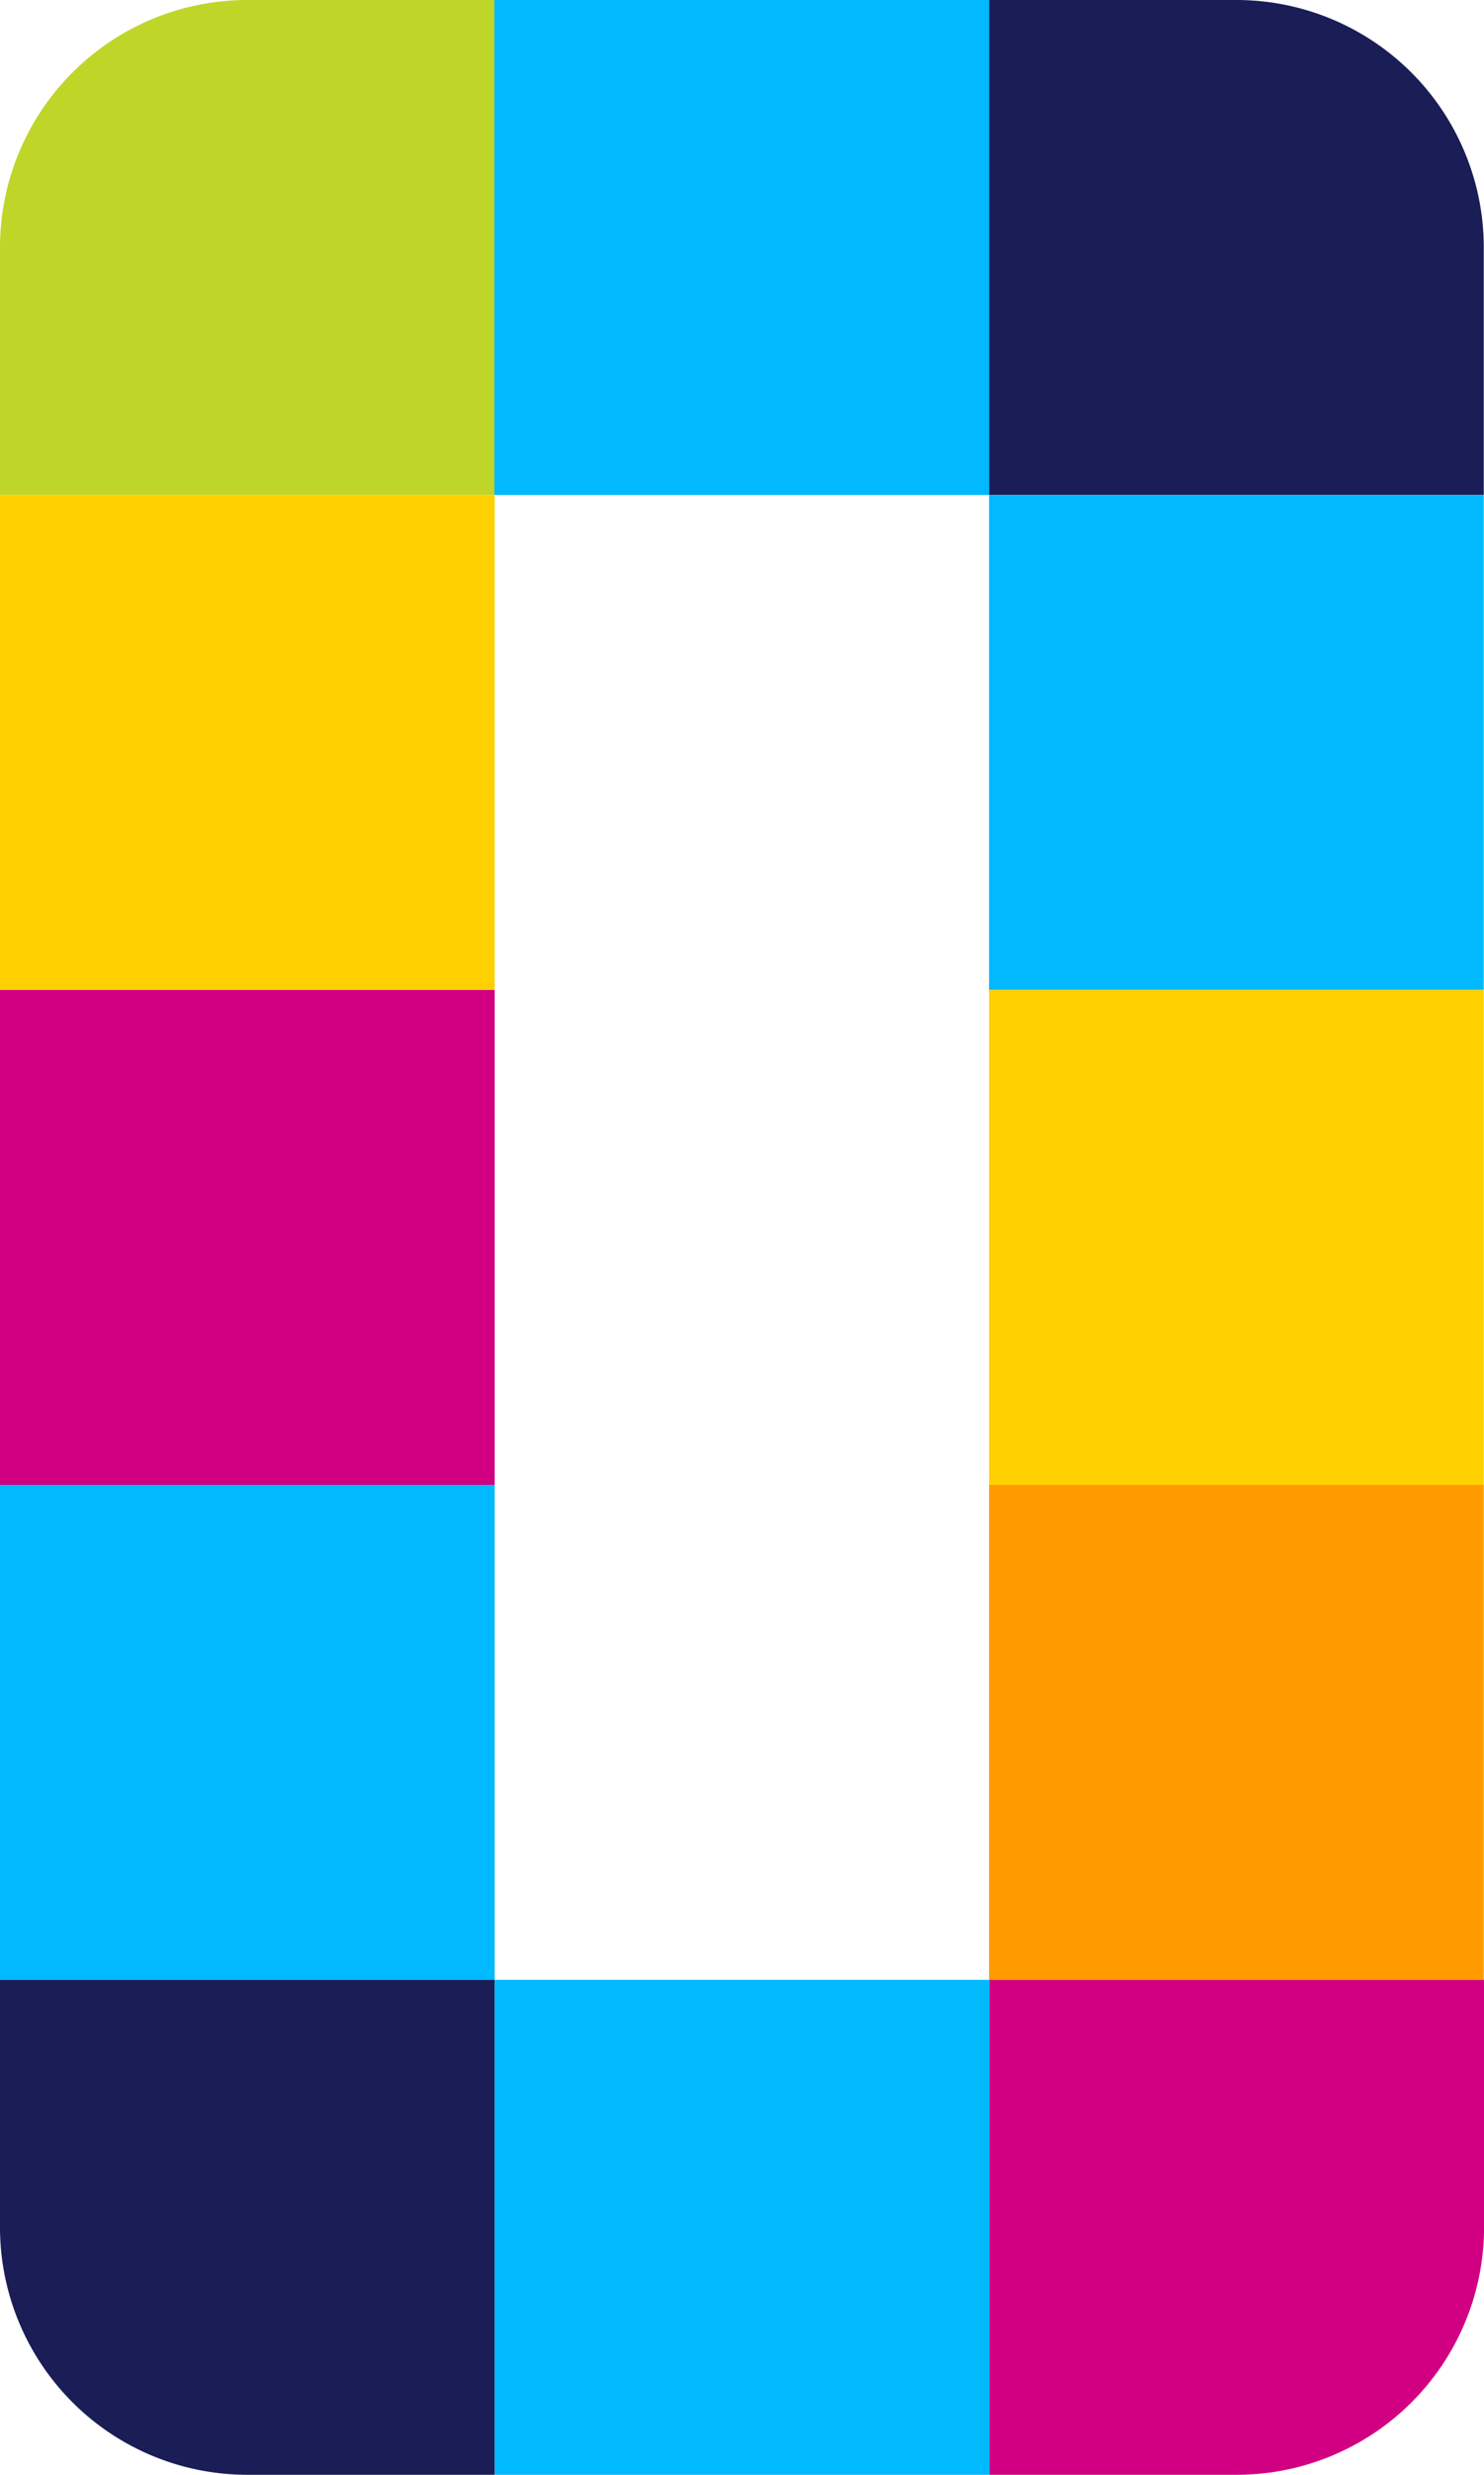
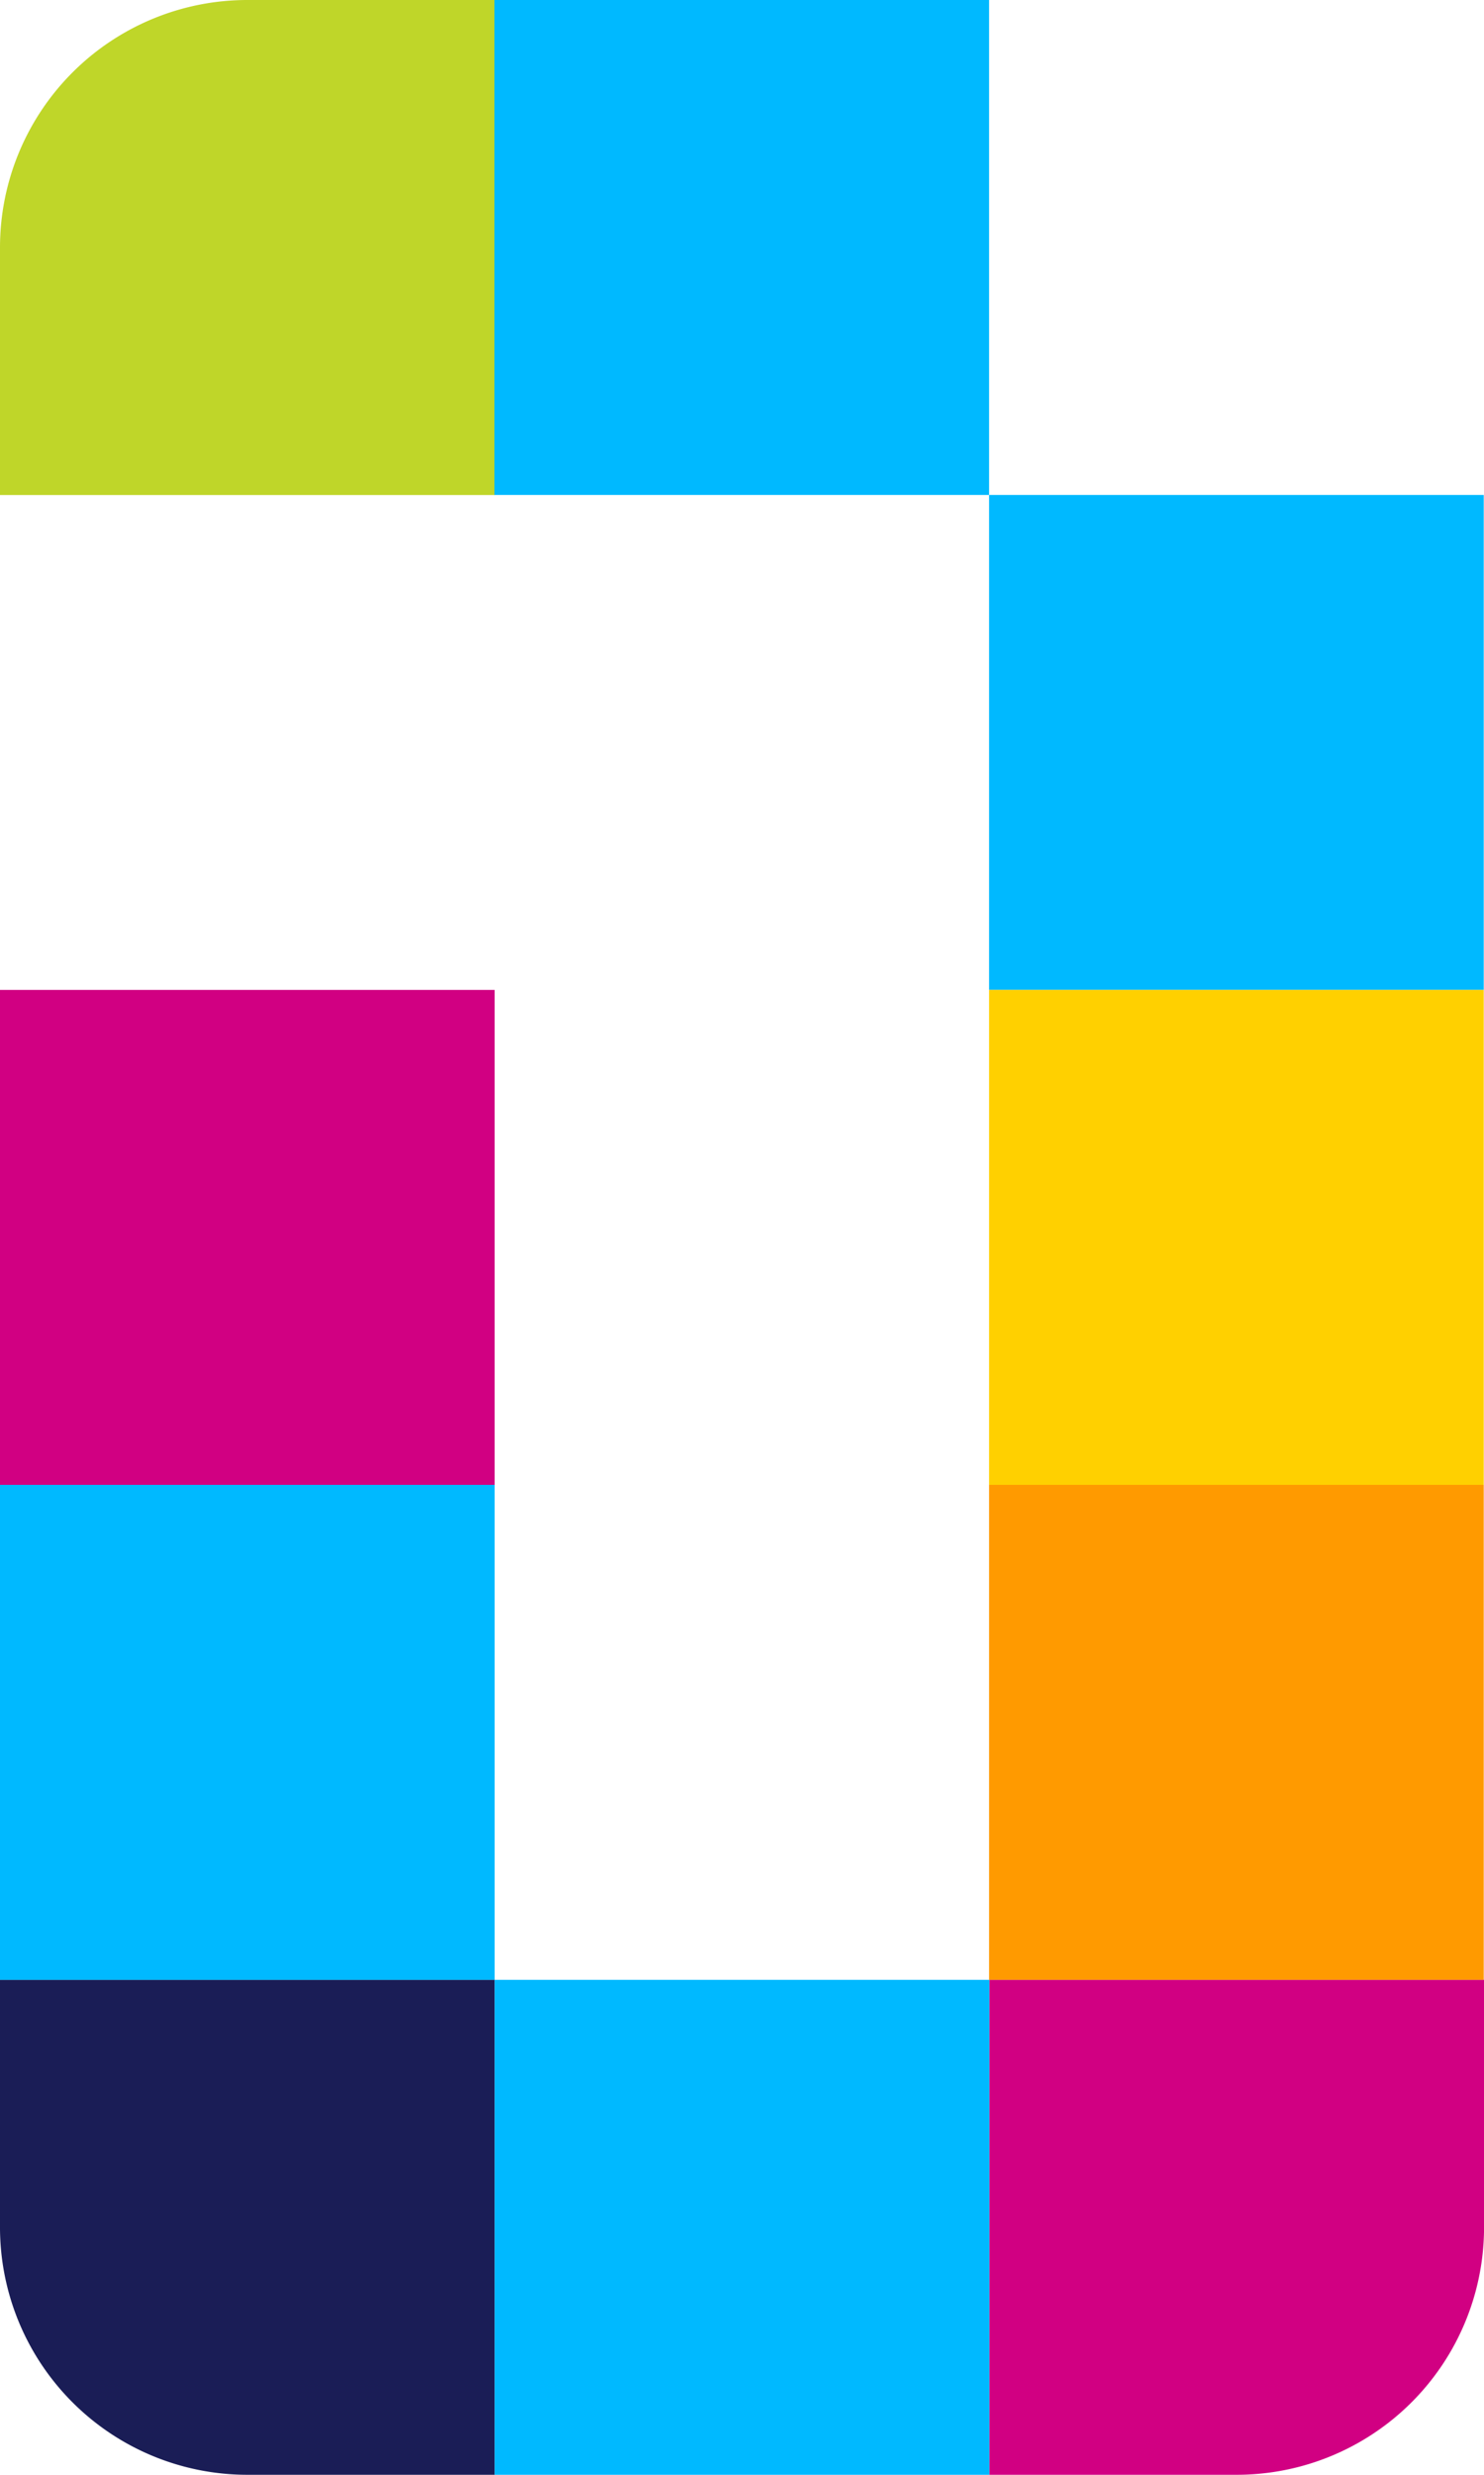
<svg xmlns="http://www.w3.org/2000/svg" viewBox="0 0 617.9 1029.83">
  <defs>
    <style>.a{fill:#bfd629;}.b{fill:#1a1d56;}.c{fill:#00b9ff;}.d{fill:#d10082;}.e{fill:#ffd000;}.f{fill:#ff9a00;}</style>
  </defs>
  <path class="a" d="M206,0V206H0V103A103,103,0,0,1,103,0Z" />
-   <path class="b" d="M514.81,0a103,103,0,0,1,103,103V206h-206V0Z" />
  <polygon class="c" points="411.83 0 411.83 205.97 205.87 205.97 205.87 0 411.83 0 411.83 0" />
  <path class="b" d="M206,1029.83v-206H0v103a103,103,0,0,0,103,103Z" />
  <path class="d" d="M514.92,1029.83a103,103,0,0,0,103-103v-103h-206v206Z" />
  <polygon class="c" points="411.94 1029.83 411.94 823.86 205.97 823.86 205.97 1029.83 411.94 1029.83 411.94 1029.83" />
-   <polygon class="e" points="205.96 205.97 205.96 411.93 0 411.93 0 205.97 205.96 205.97 205.96 205.97" />
  <polygon class="c" points="617.79 205.97 617.79 411.93 411.83 411.93 411.83 205.97 617.79 205.97 617.79 205.97" />
  <polygon class="d" points="205.96 411.93 205.96 617.9 0 617.9 0 411.93 205.96 411.93 205.96 411.93" />
  <polygon class="e" points="617.79 411.93 617.79 617.9 411.83 617.9 411.83 411.93 617.79 411.93 617.79 411.93" />
  <polygon class="c" points="205.96 617.9 205.96 823.86 0 823.86 0 617.9 205.96 617.9 205.96 617.9" />
  <polygon class="f" points="617.79 617.9 617.79 823.86 411.83 823.86 411.83 617.9 617.79 617.9 617.79 617.9" />
</svg>